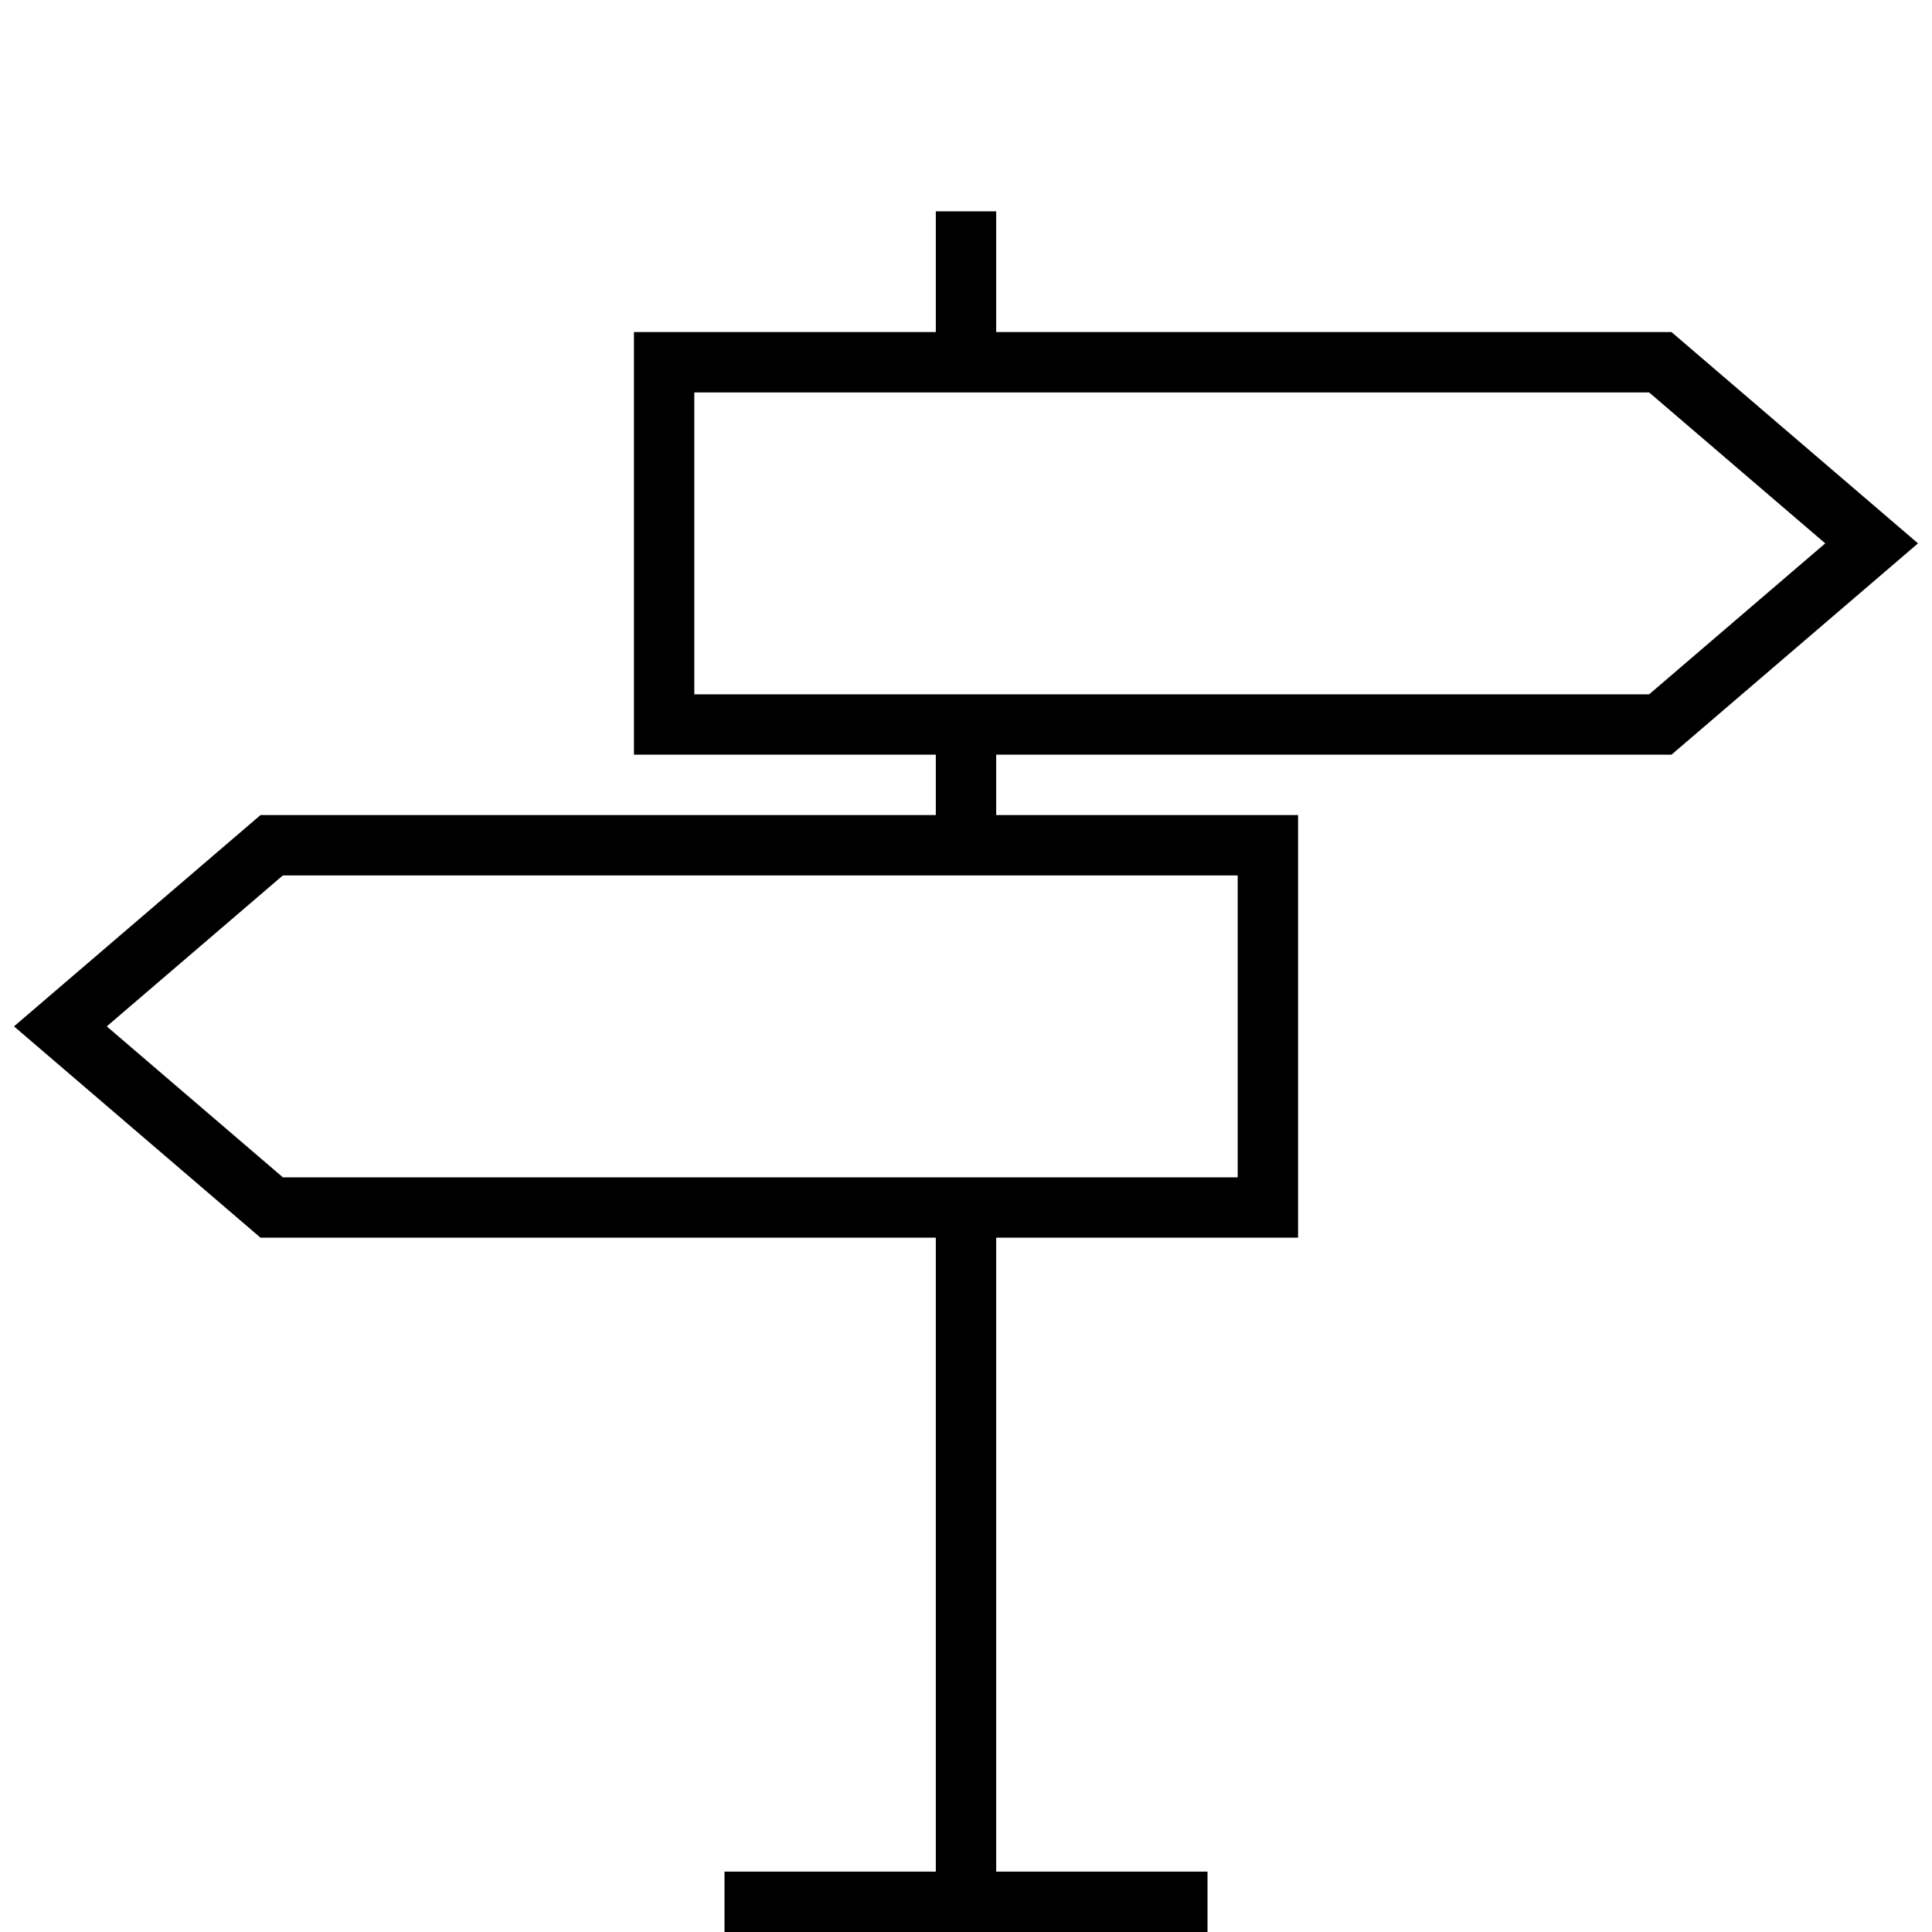
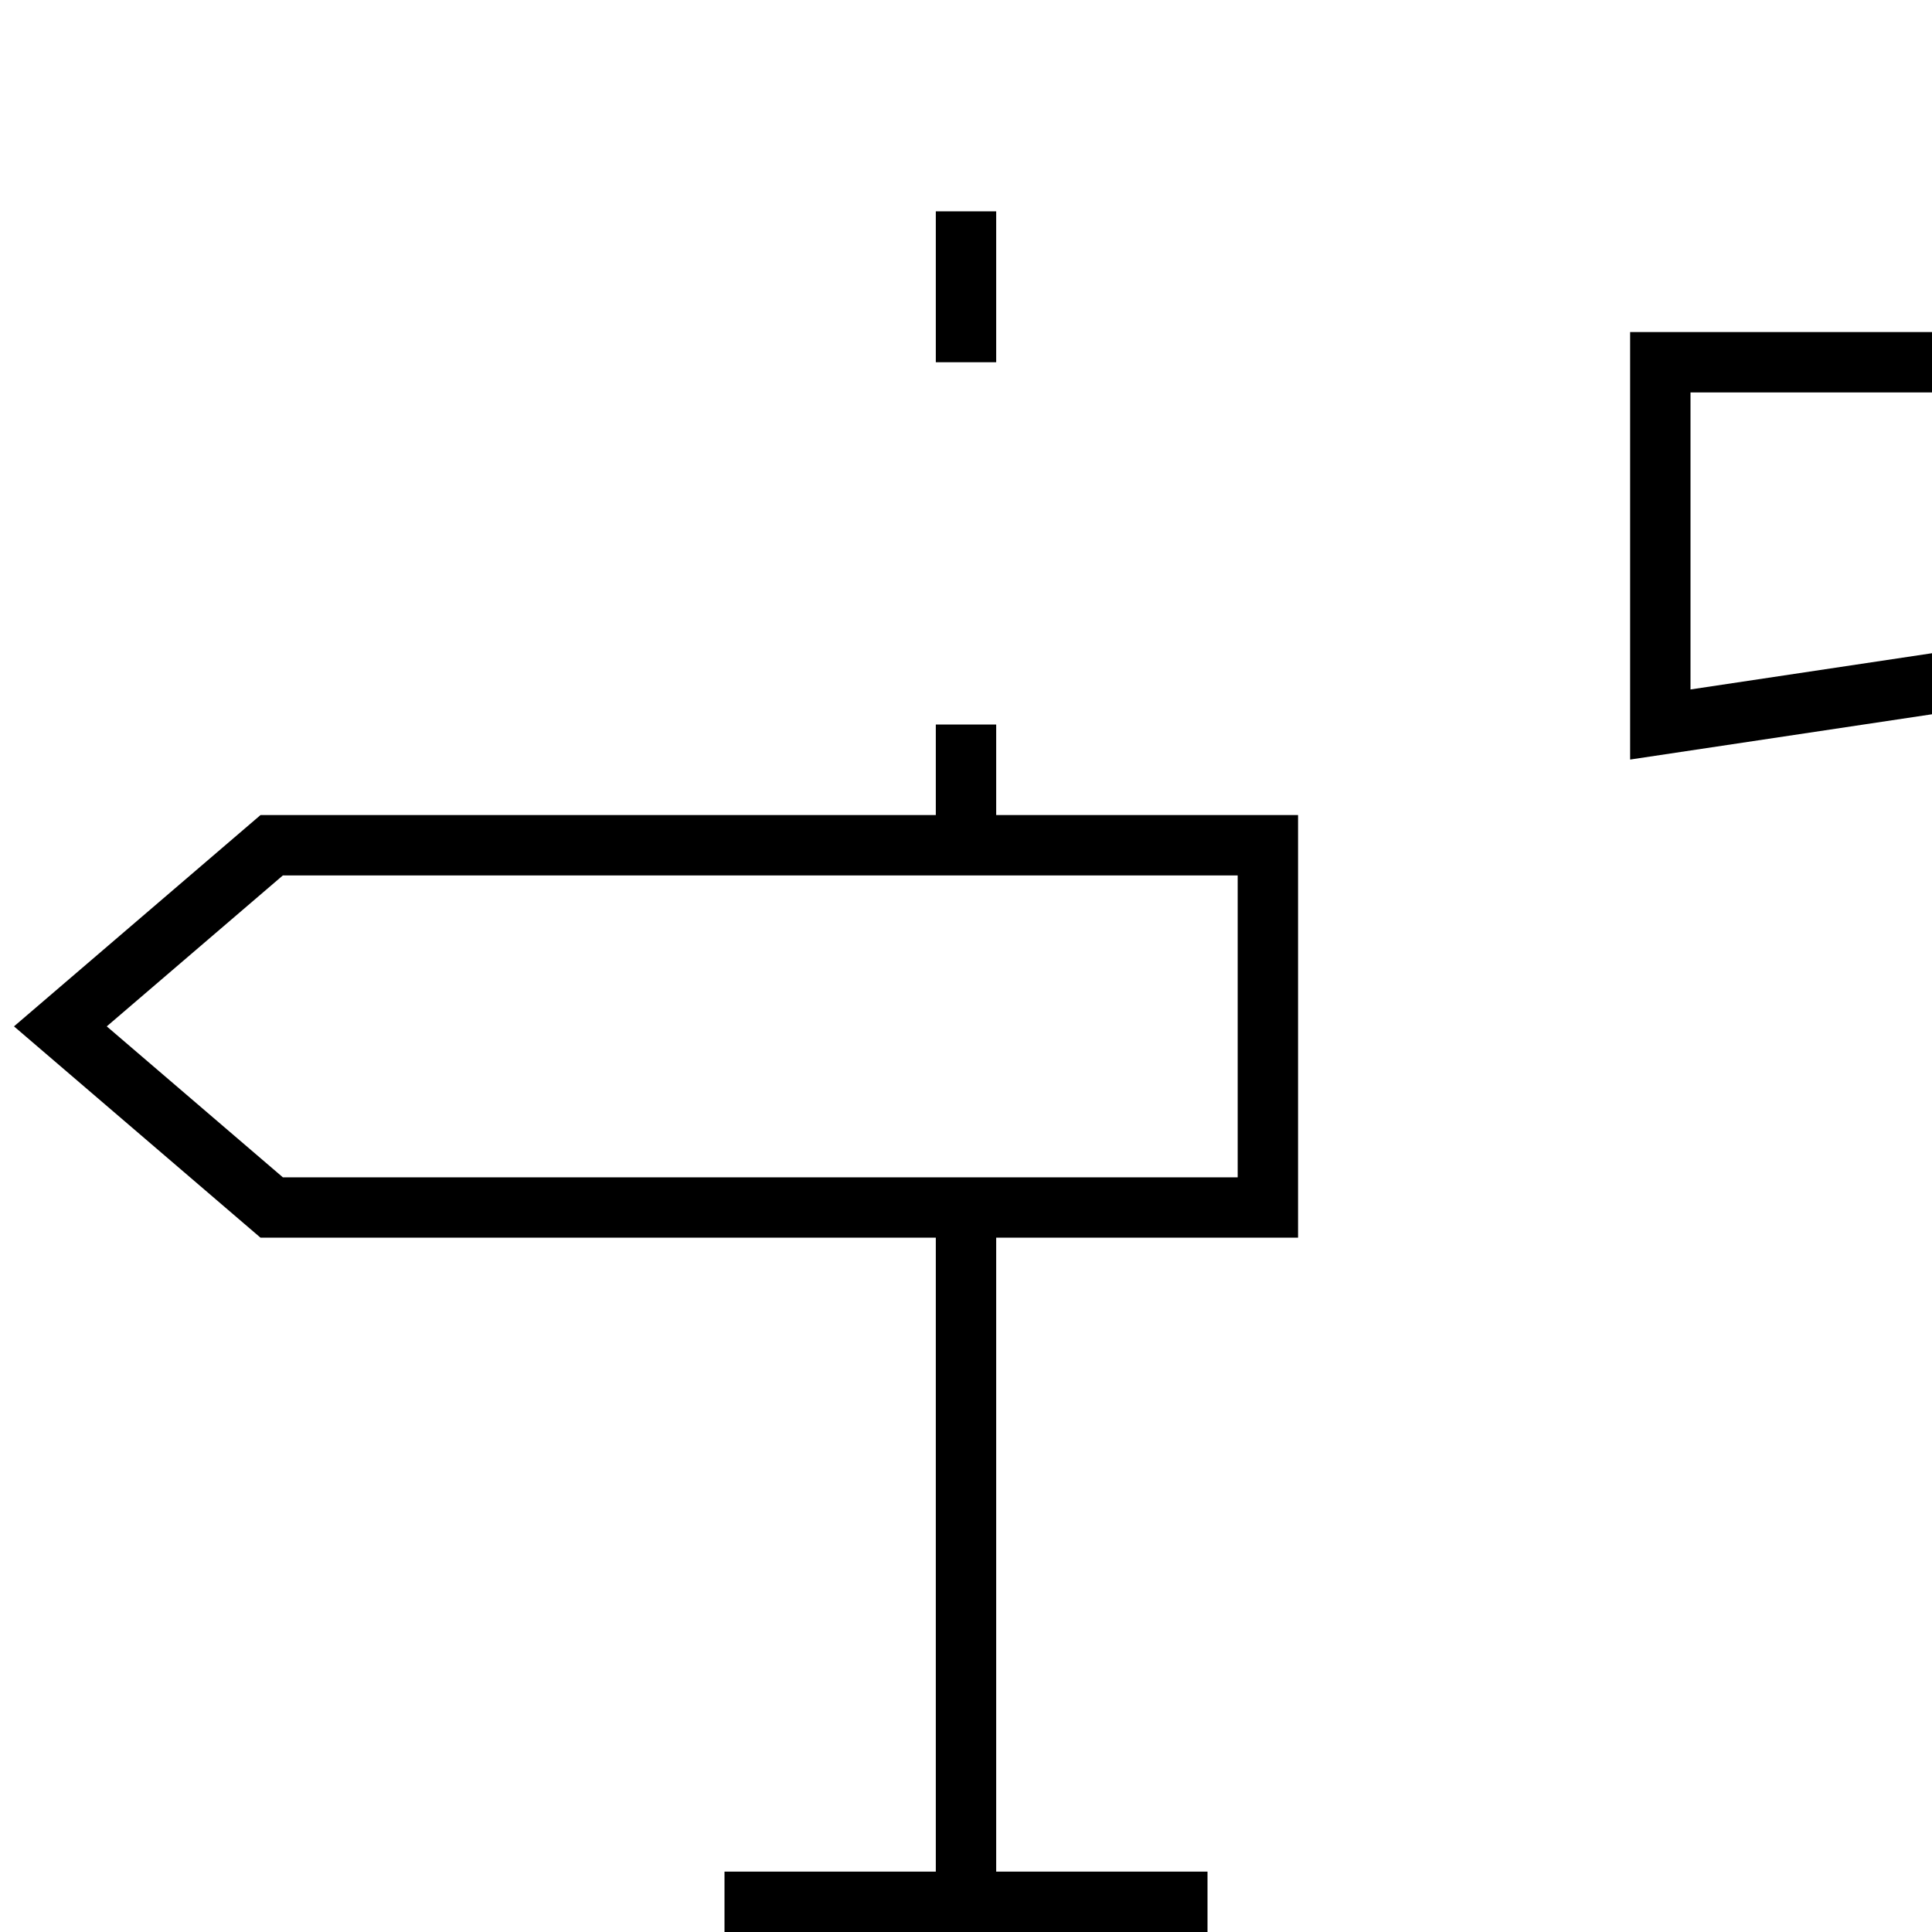
<svg xmlns="http://www.w3.org/2000/svg" viewBox="0 0 64 64">
-   <path fill="none" stroke="#000" stroke-width="2" stroke-miterlimit="10" d="M55 24H22V12h33l7 6zM9 28h33v12H9l-7-6zM32 40v24M32 28v-4M32 12V7M24 63h16" />
+   <path fill="none" stroke="#000" stroke-width="2" stroke-miterlimit="10" d="M55 24V12h33l7 6zM9 28h33v12H9l-7-6zM32 40v24M32 28v-4M32 12V7M24 63h16" />
</svg>